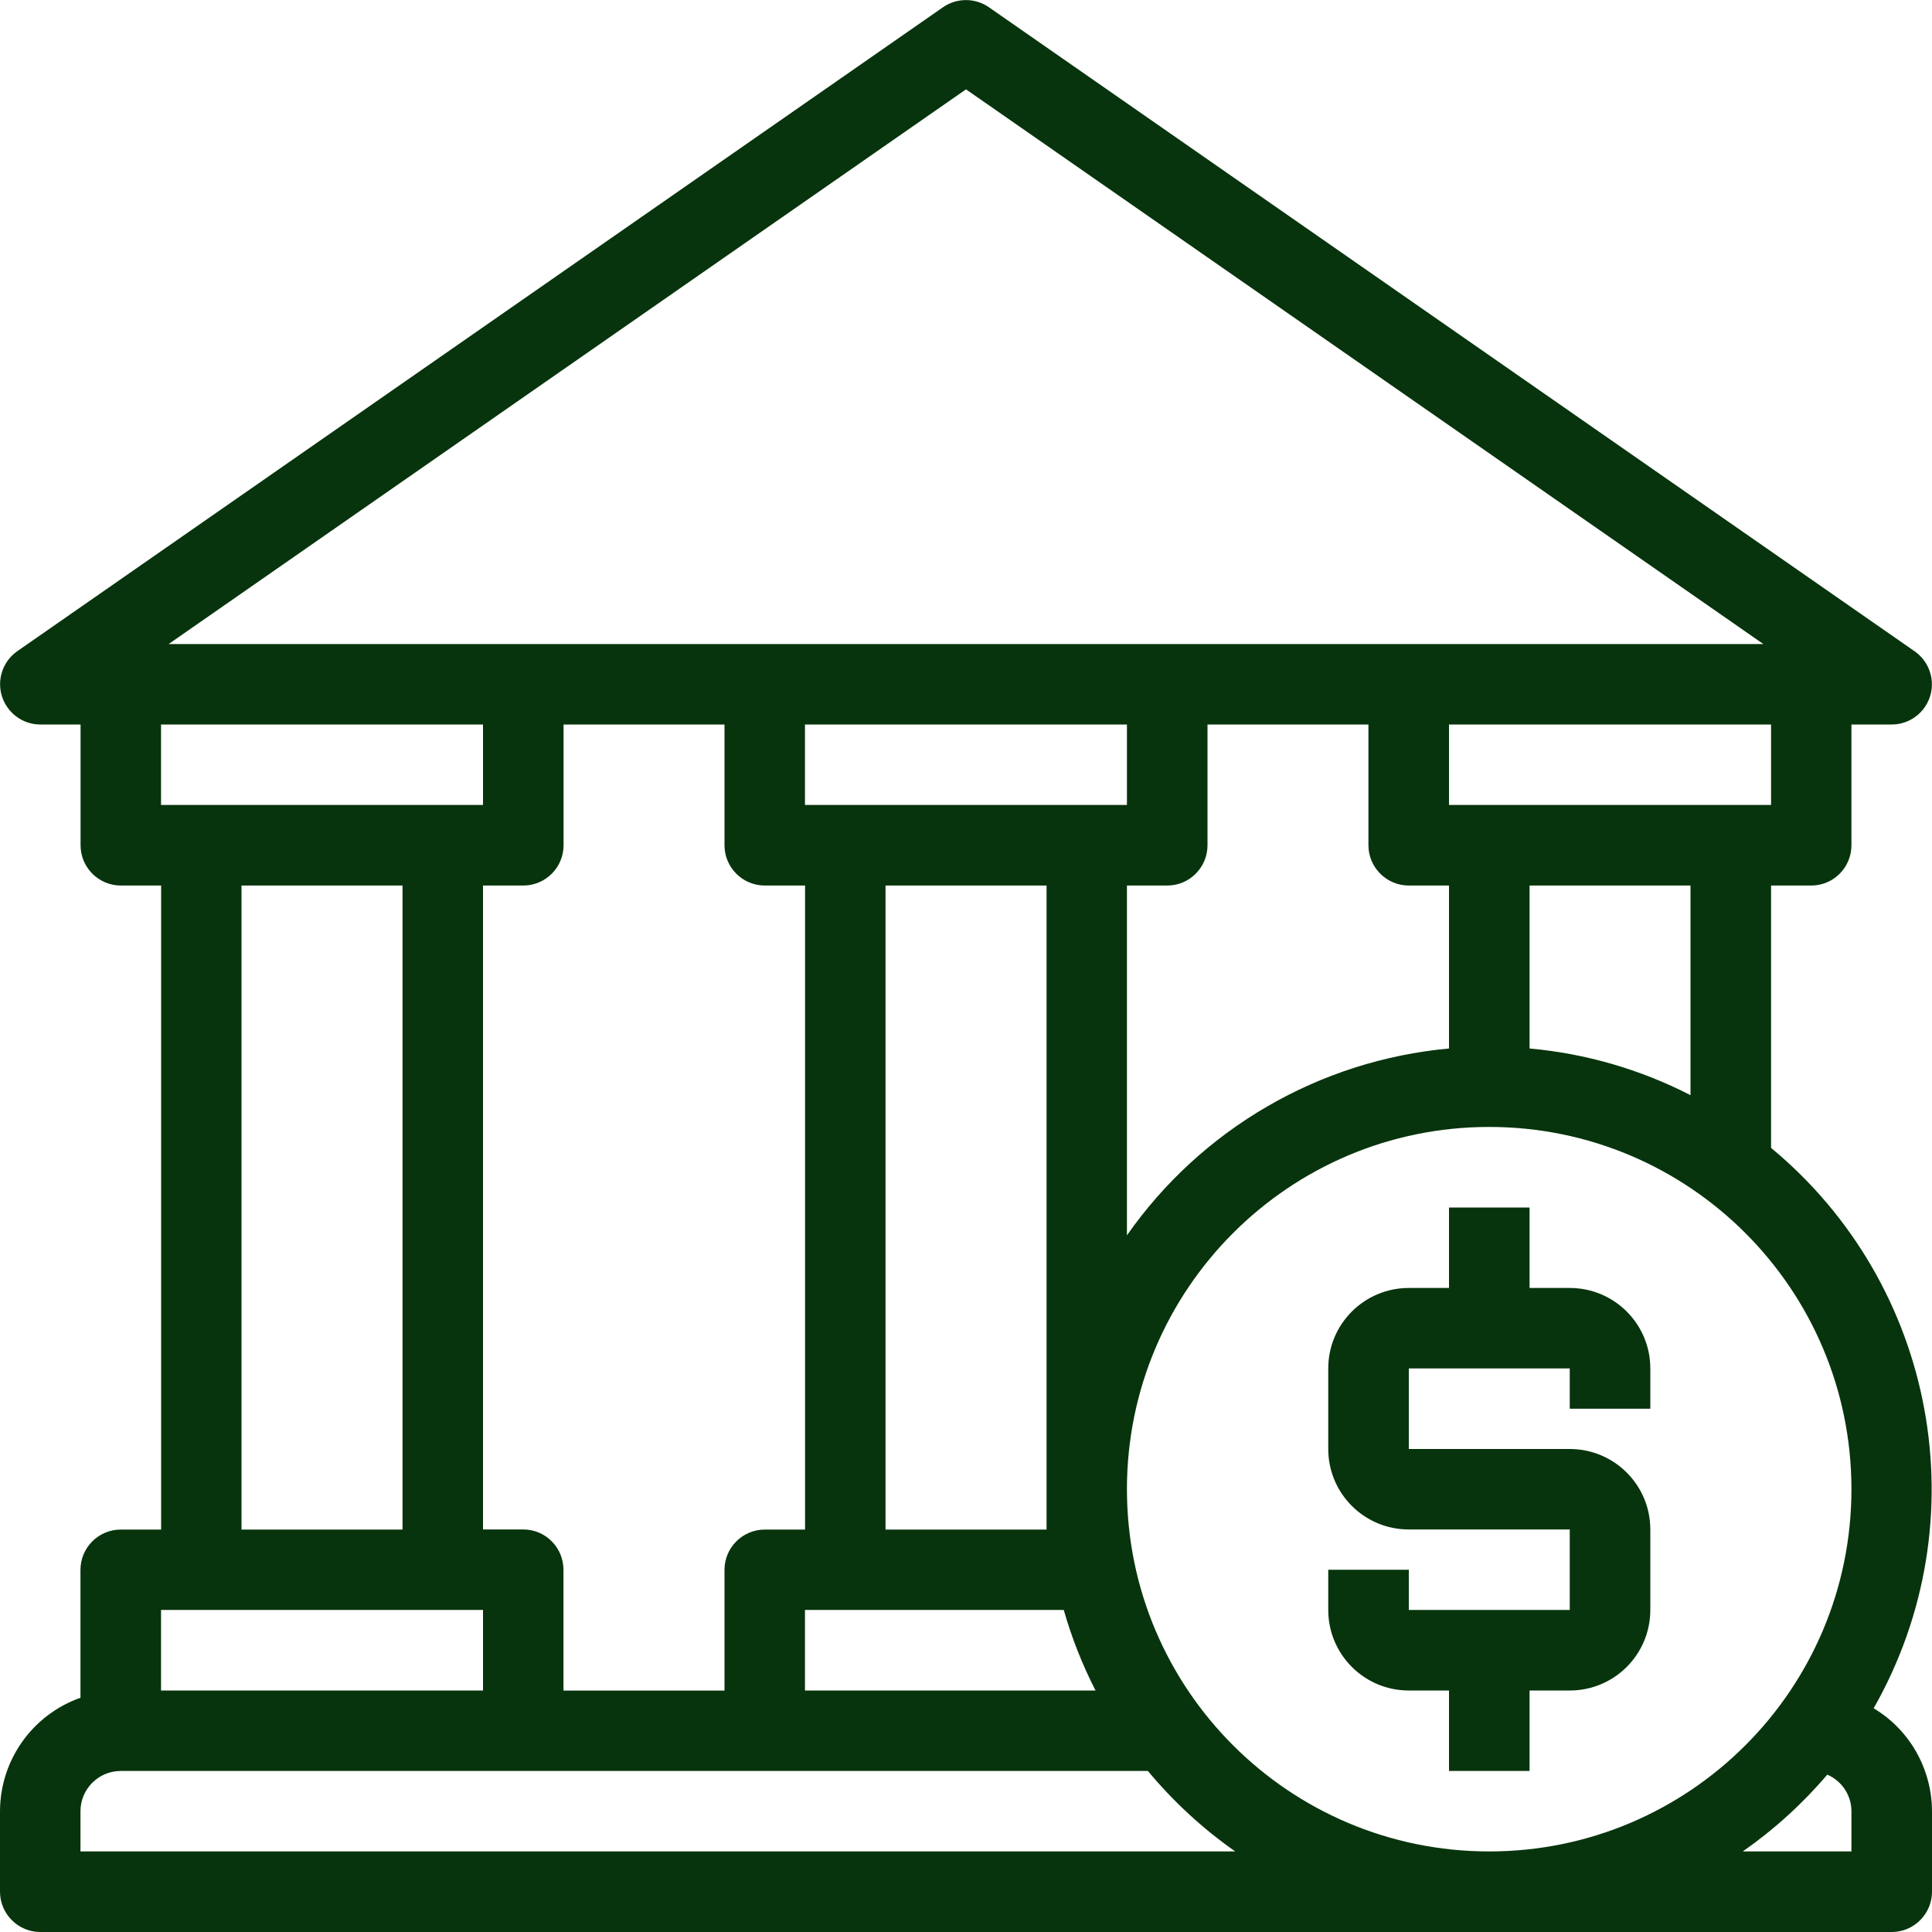
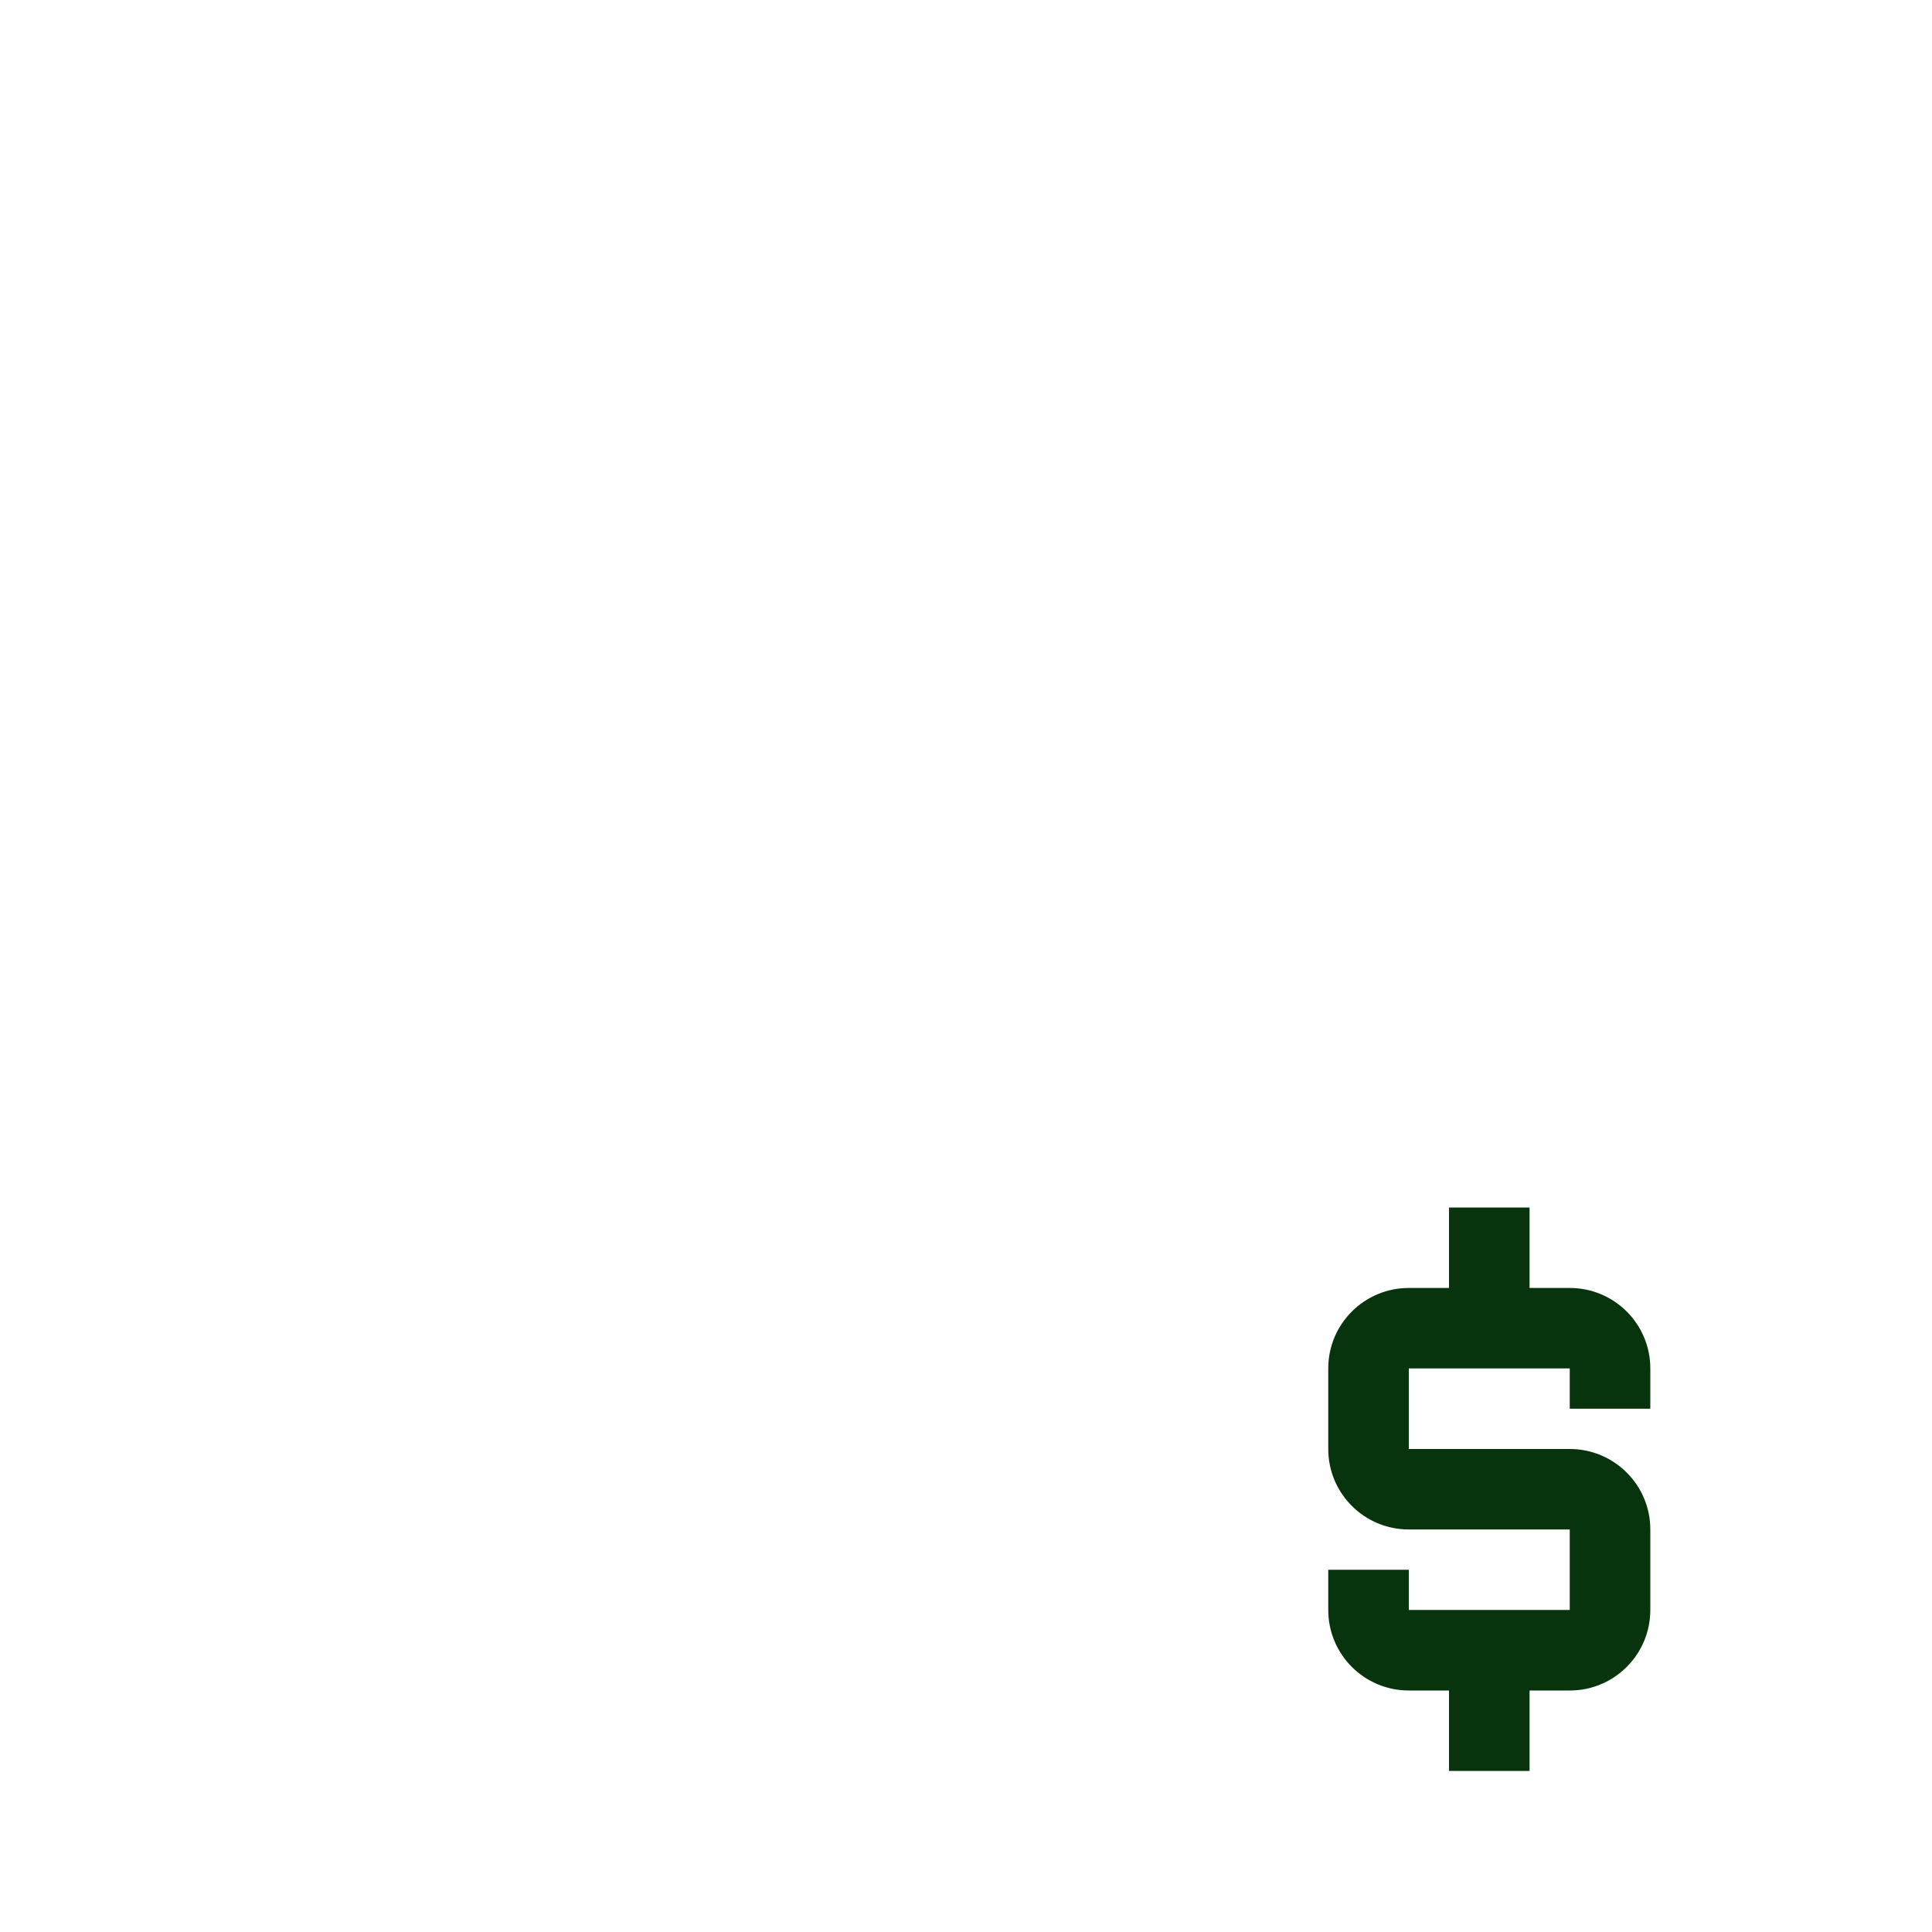
<svg xmlns="http://www.w3.org/2000/svg" width="20px" height="20px" viewBox="0 0 20 20">
-   <path fill="#07340C" d="M19.396,17.684c1.102-1.936,0.652-4.382-1.062-5.801V9.167h0.416c0.23,0,0.416-0.187,0.416-0.417V7.5h0.418c0.229,0,0.416-0.188,0.415-0.417c-0.001-0.136-0.067-0.263-0.179-0.341l-9.583-6.667c-0.143-0.099-0.332-0.099-0.475,0L0.179,6.741c-0.189,0.132-0.235,0.392-0.103,0.58C0.154,7.433,0.281,7.5,0.417,7.5h0.417v1.25c0,0.23,0.187,0.417,0.417,0.417h0.417v6.667H1.25c-0.23,0-0.417,0.187-0.417,0.417v1.324C0.335,17.751,0.001,18.221,0,18.75v0.833C0,19.812,0.187,20,0.417,20h19.167C19.813,20,20,19.812,20,19.583V18.75C19.998,18.312,19.77,17.908,19.396,17.684z M18.334,8.333H15V7.5h3.334V8.333z M17.5,9.167v2.17c-0.52-0.267-1.085-0.431-1.666-0.483V9.167H17.5z M10,0.925l8.254,5.742H1.746L10,0.925z M5.417,15.833H5V9.167h0.417c0.23,0,0.417-0.187,0.417-0.417V7.5H7.5v1.25c0,0.23,0.187,0.417,0.417,0.417h0.417v6.667H7.917c-0.23,0-0.417,0.187-0.417,0.417v1.25H5.833v-1.25C5.833,16.02,5.647,15.833,5.417,15.833z M8.333,16.666h2.679c0.082,0.288,0.192,0.567,0.329,0.834H8.333V16.666L8.333,16.666z M9.167,15.833V9.167h1.667v6.667H9.167z M11.25,8.333H8.333V7.5h3.333v0.833H11.25z M11.666,9.167h0.418c0.229,0,0.416-0.187,0.416-0.417V7.5h1.666v1.25c0,0.23,0.188,0.417,0.418,0.417H15v1.687c-1.342,0.123-2.561,0.83-3.334,1.934V9.167z M1.667,7.5H5v0.833H1.667V7.5z M4.167,9.167v6.667H2.5V9.167H4.167z M1.667,16.666H5V17.5H1.667V16.666z M0.833,19.166V18.75c0-0.23,0.187-0.417,0.417-0.417h10.633c0.264,0.317,0.567,0.597,0.904,0.833H0.833L0.833,19.166z M19.166,19.166h-1.125c0.325-0.227,0.619-0.494,0.875-0.795c0.151,0.065,0.25,0.214,0.25,0.379V19.166z M15.416,19.166c-2.07,0-3.75-1.679-3.75-3.75c0-2.07,1.68-3.75,3.75-3.75c2.072,0,3.75,1.68,3.75,3.75C19.166,17.487,17.488,19.166,15.416,19.166z" />
  <path fill="#07340C" d="M16.25,13.333h-0.416V12.5H15v0.833h-0.416c-0.461,0-0.834,0.373-0.834,0.833V15c0,0.46,0.373,0.833,0.834,0.833h1.666v0.833h-1.666V16.25H13.75v0.416c0,0.461,0.373,0.834,0.834,0.834H15v0.833h0.834V17.5h0.416c0.461,0,0.834-0.373,0.834-0.834v-0.833c0-0.46-0.373-0.833-0.834-0.833h-1.666v-0.834h1.666v0.417h0.834v-0.417C17.084,13.706,16.711,13.333,16.25,13.333z" />
</svg>